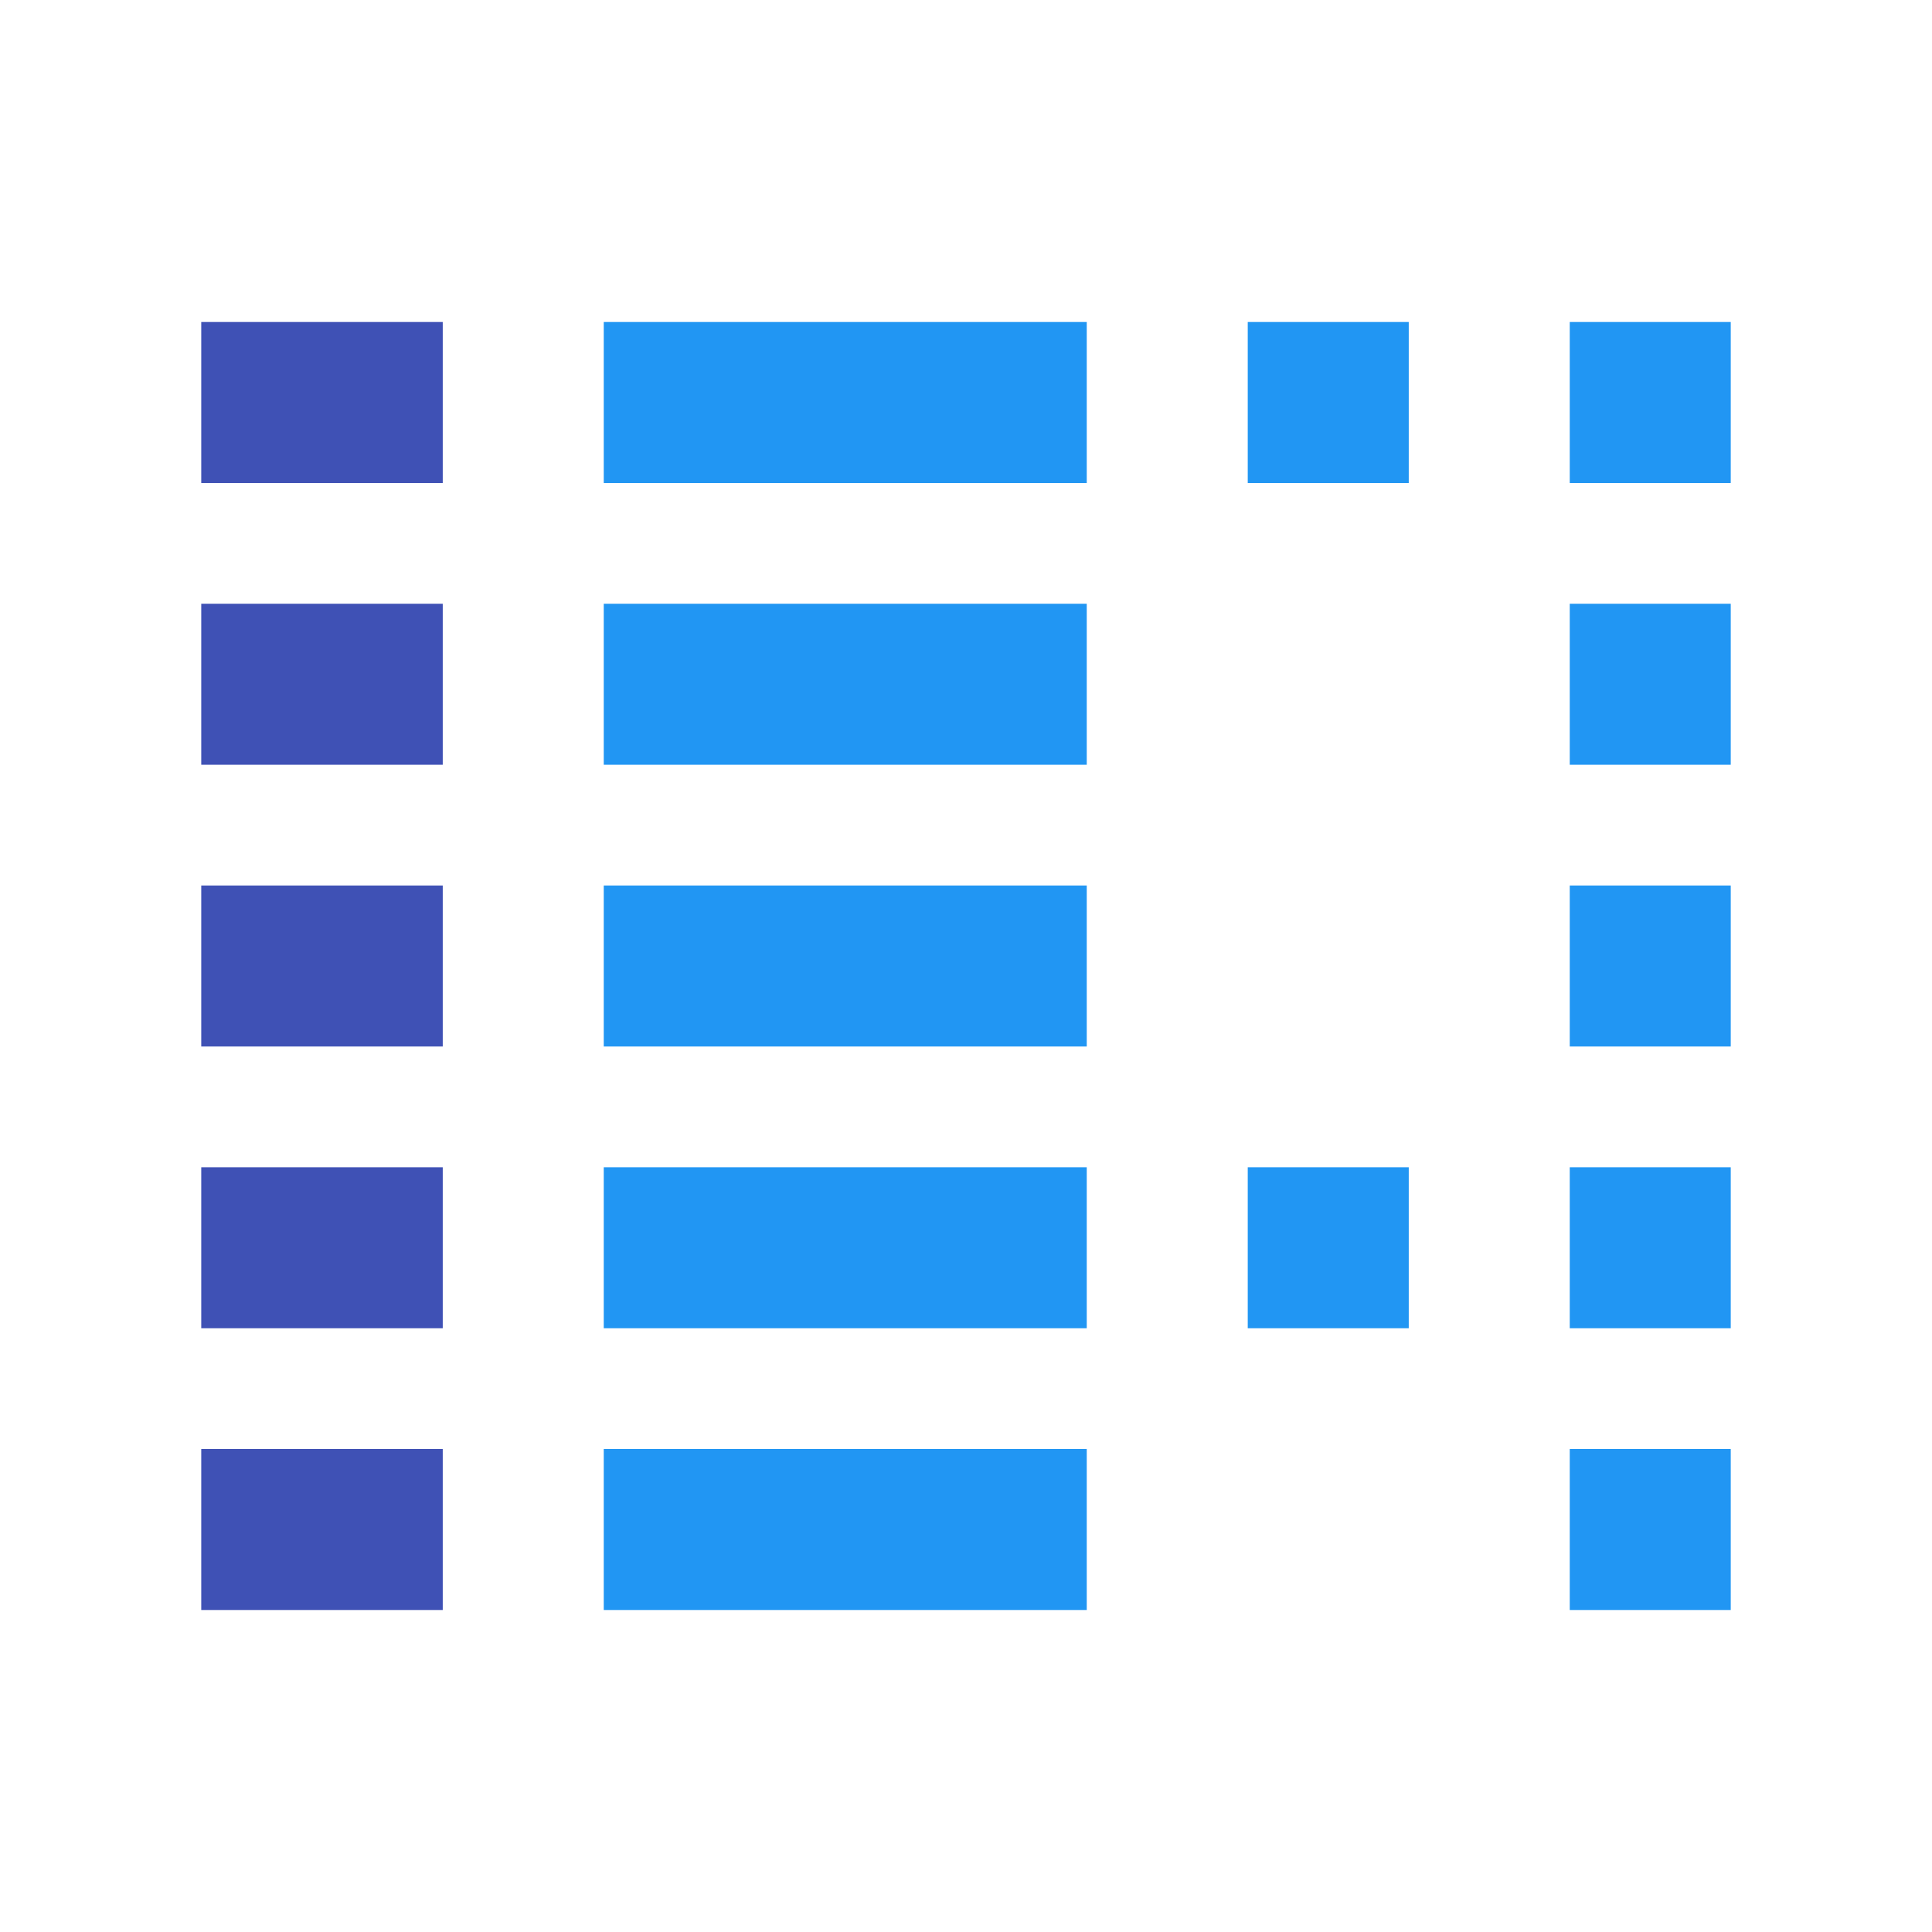
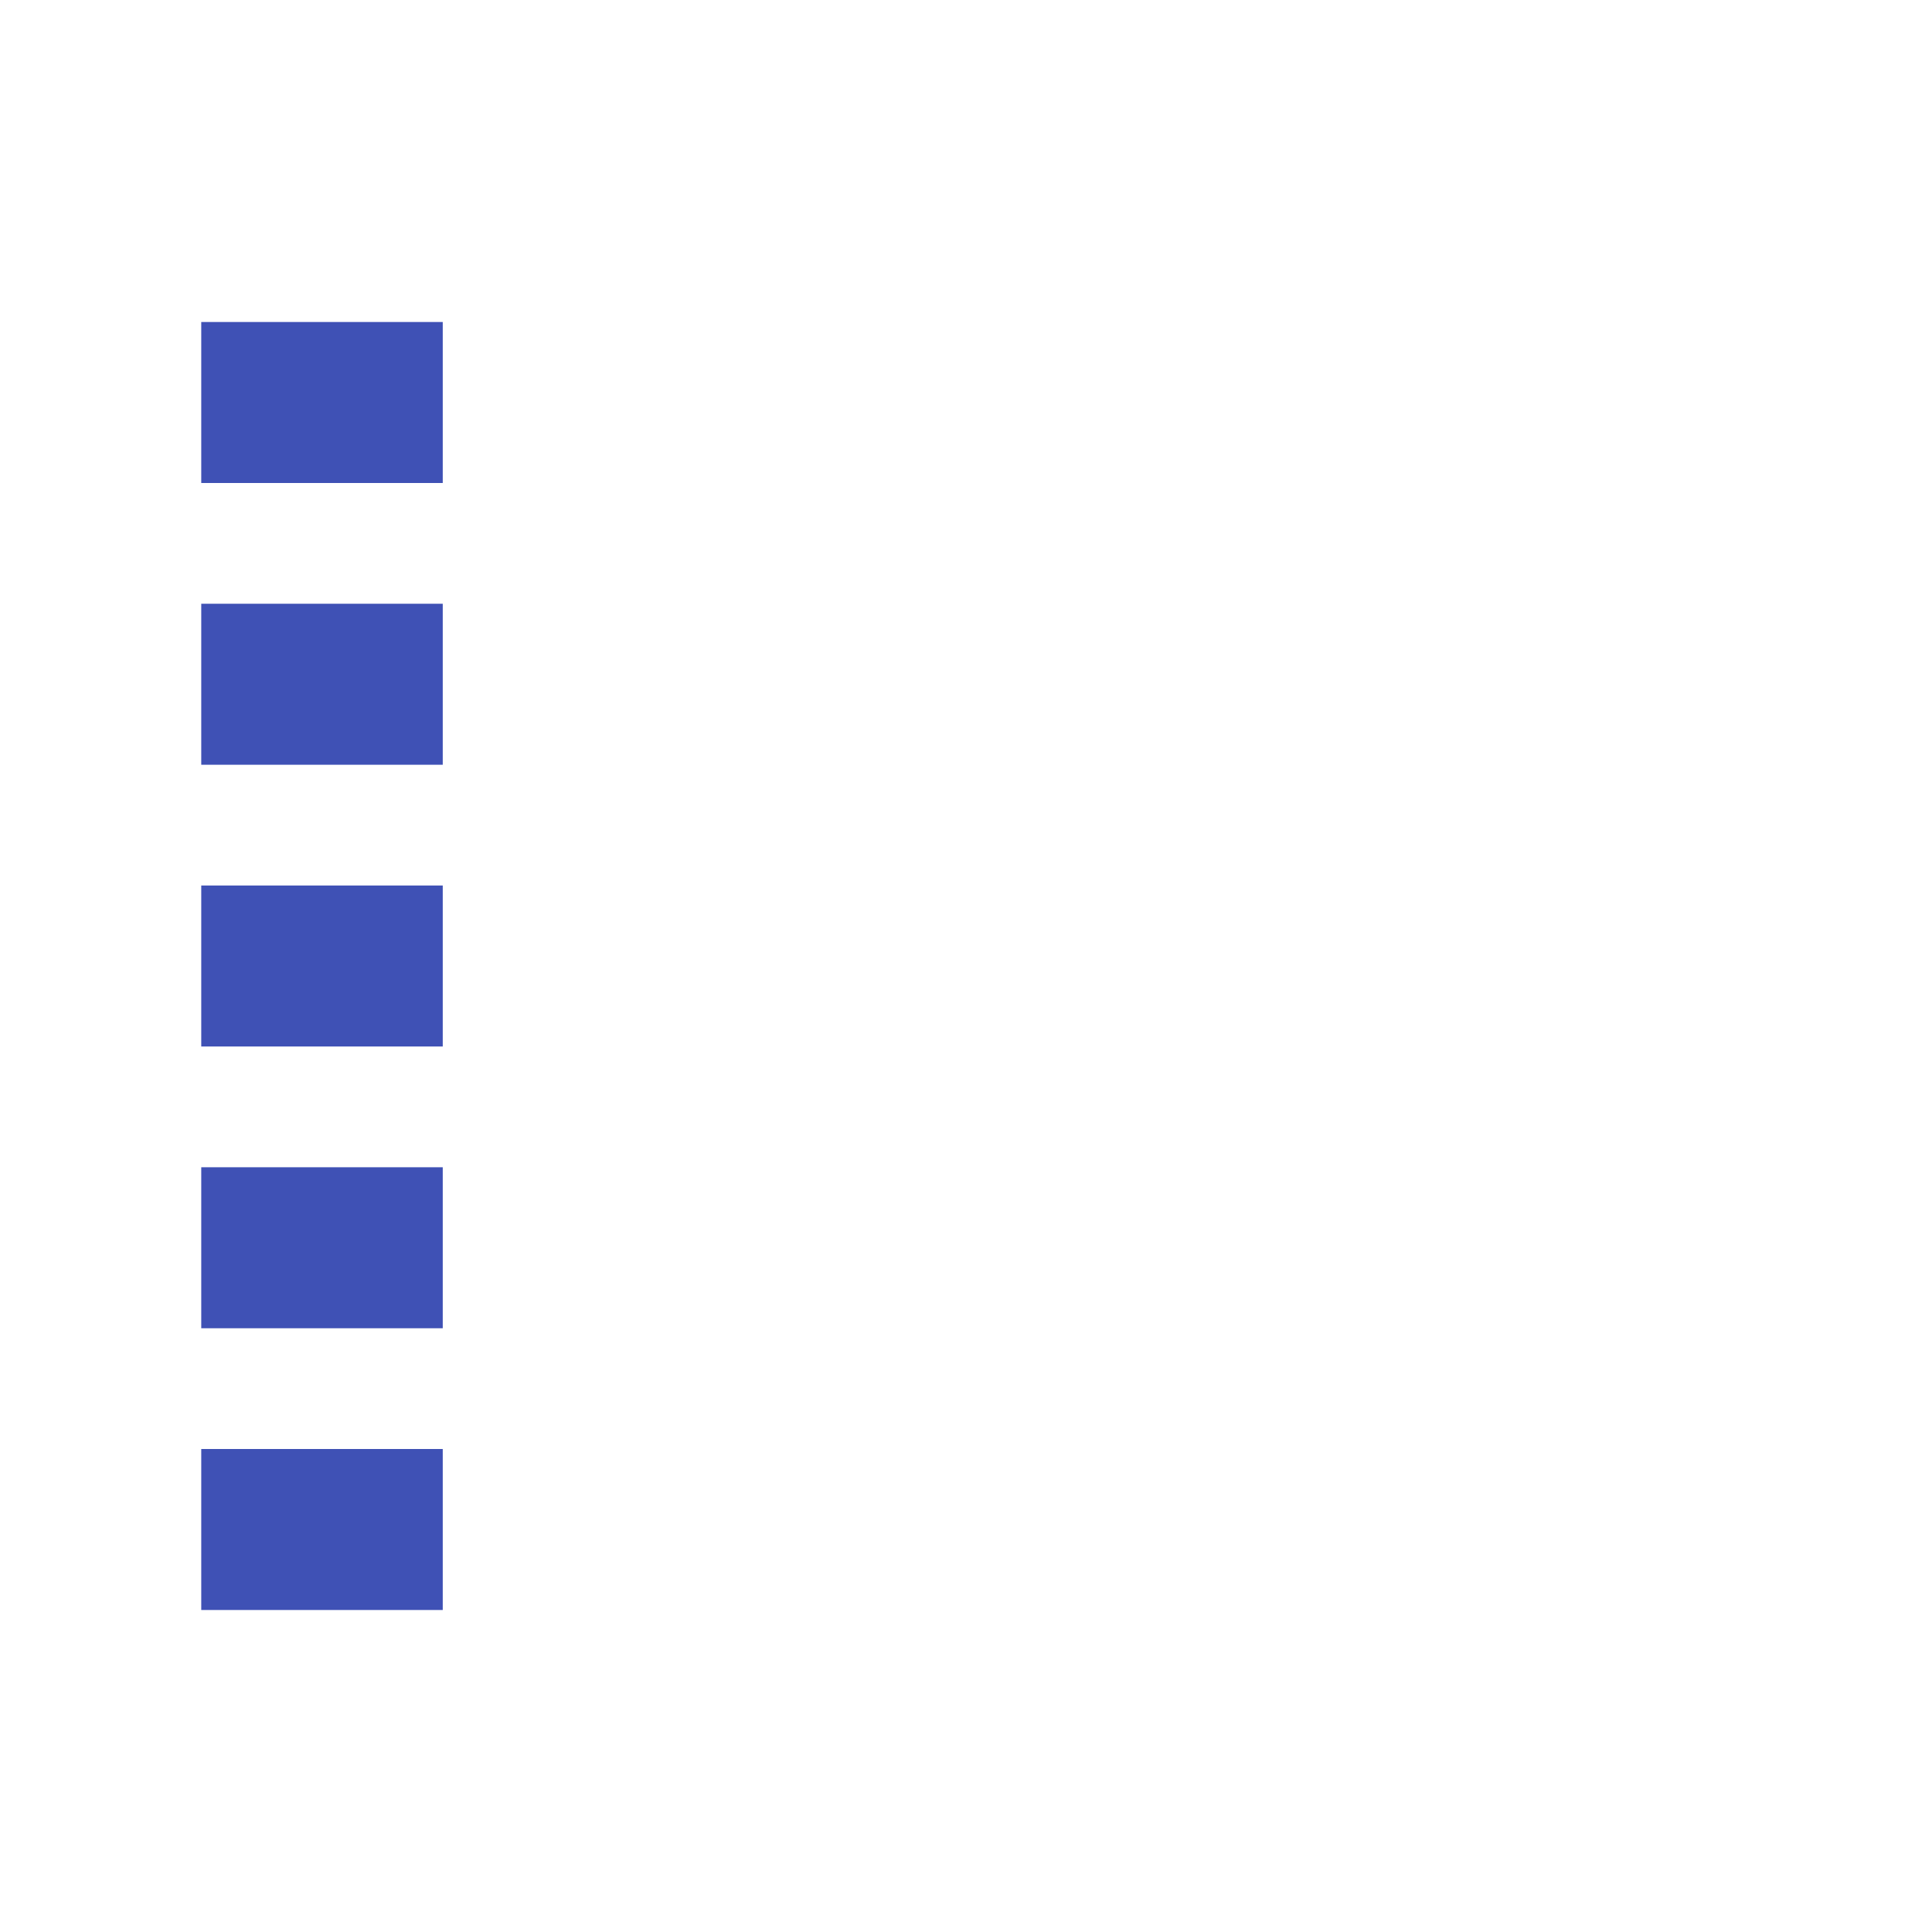
<svg xmlns="http://www.w3.org/2000/svg" viewBox="0 0 48 48" version="1.1" width="96" height="96">
  <g id="surface1">
    <path style=" fill:#3F51B5;" d="M 11 19 L 5 19 L 5 15 L 11 15 Z M 11 29 L 5 29 L 5 33 L 11 33 Z M 11 8 L 5 8 L 5 12 L 11 12 Z M 11 36 L 5 36 L 5 40 L 11 40 Z M 11 22 L 5 22 L 5 26 L 11 26 Z " />
-     <path style=" fill:#2196F3;" d="M 43 19 L 39 19 L 39 15 L 43 15 Z M 43 29 L 39 29 L 39 33 L 43 33 Z M 43 8 L 39 8 L 39 12 L 43 12 Z M 43 36 L 39 36 L 39 40 L 43 40 Z M 35 29 L 31 29 L 31 33 L 35 33 Z M 35 8 L 31 8 L 31 12 L 35 12 Z M 27 15 L 15 15 L 15 19 L 27 19 Z M 27 29 L 15 29 L 15 33 L 27 33 Z M 27 8 L 15 8 L 15 12 L 27 12 Z M 27 36 L 15 36 L 15 40 L 27 40 Z M 27 15 L 15 15 L 15 19 L 27 19 Z M 43 22 L 39 22 L 39 26 L 43 26 Z M 27 22 L 15 22 L 15 26 L 27 26 Z M 27 22 L 15 22 L 15 26 L 27 26 Z M 27 29 L 15 29 L 15 33 L 27 33 Z M 27 8 L 15 8 L 15 12 L 27 12 Z M 27 36 L 15 36 L 15 40 L 27 40 Z " />
  </g>
</svg>